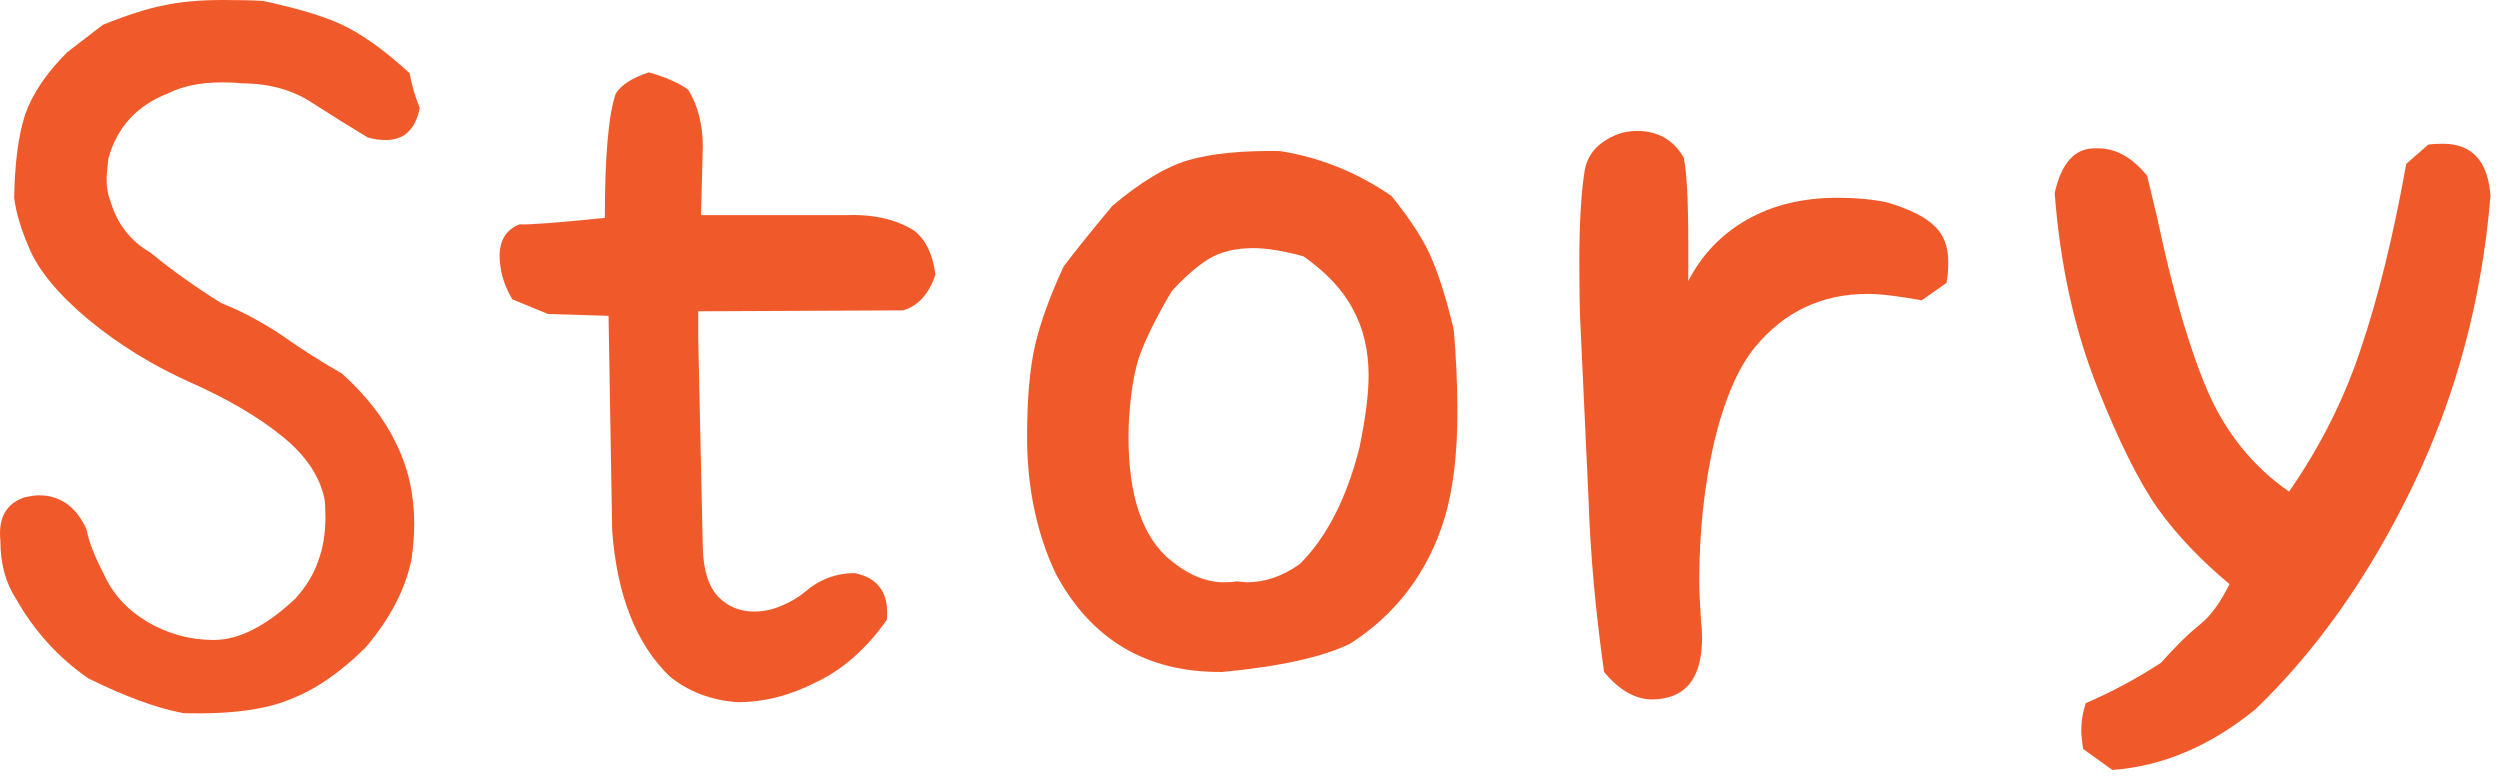
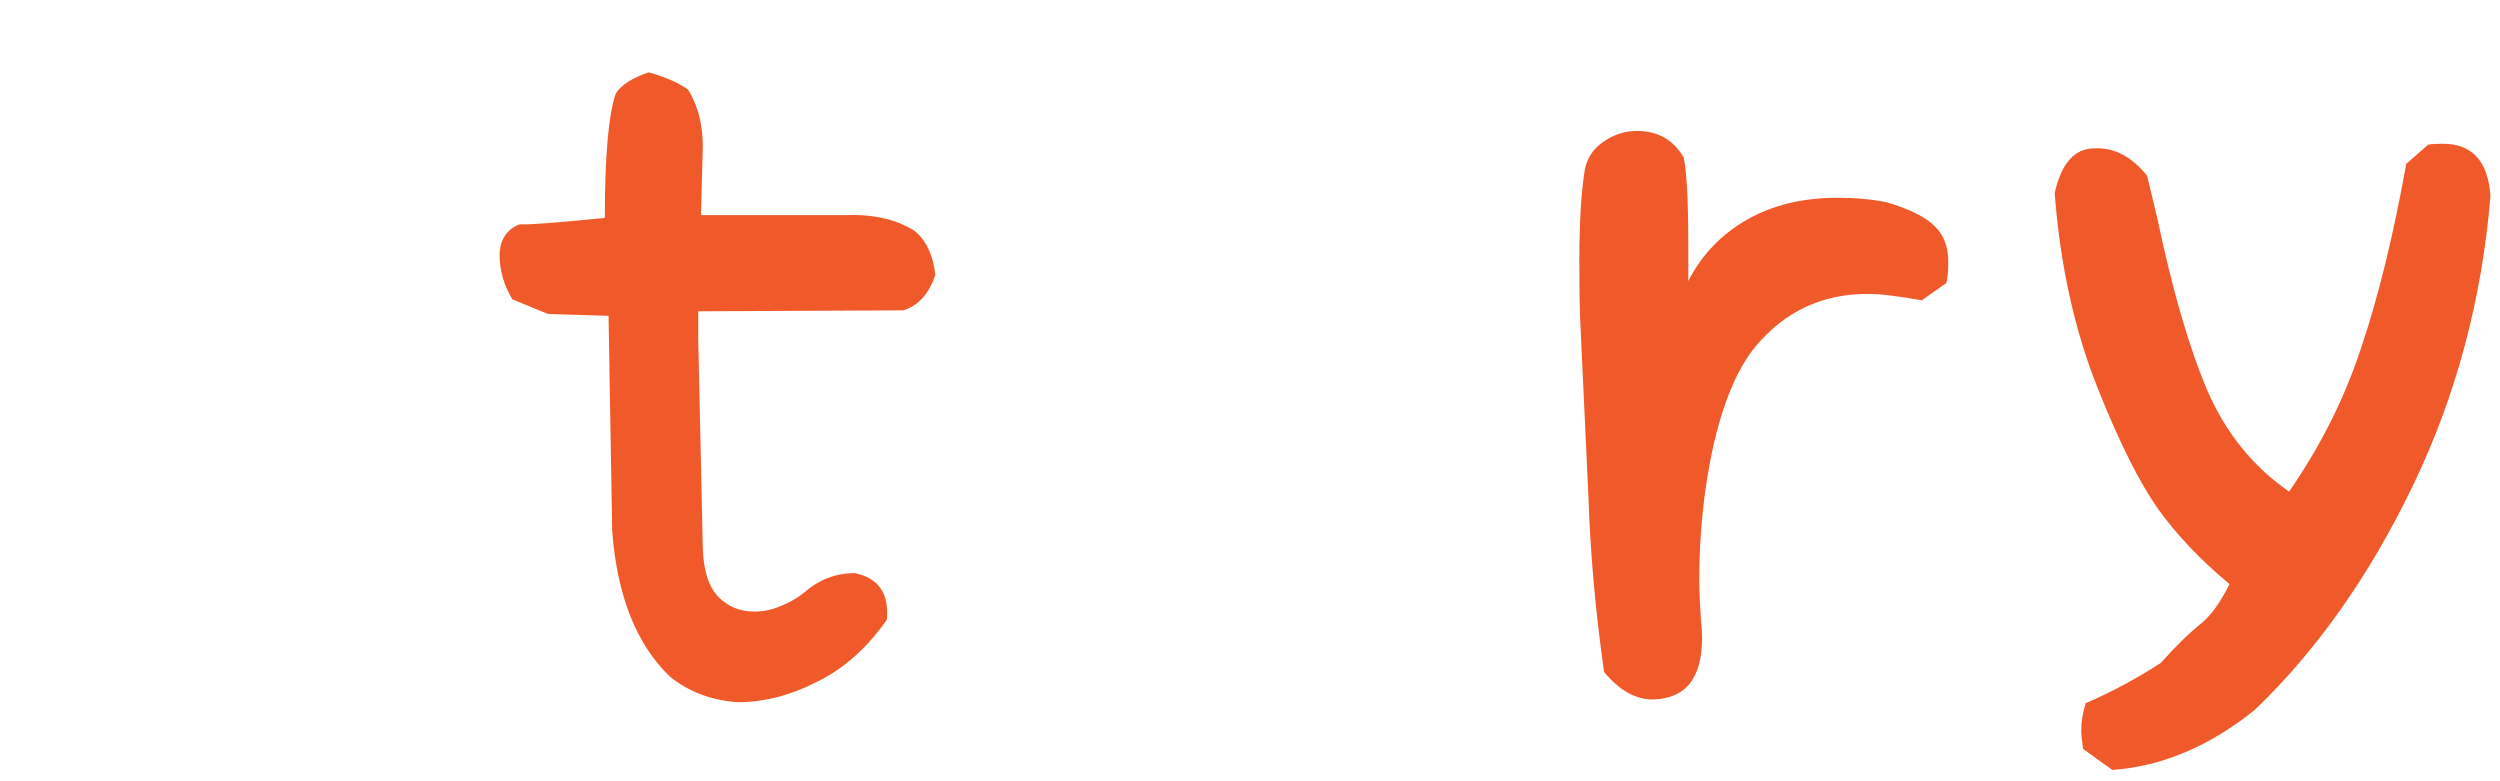
<svg xmlns="http://www.w3.org/2000/svg" width="48" height="15" viewBox="0 0 48 15" fill="none">
  <path d="M39.995 14.379C39.971 14.215 39.96 14.098 39.96 14.027C39.96 13.852 39.989 13.676 40.047 13.5C40.54 13.289 41.02 13.031 41.489 12.727C41.77 12.41 42.028 12.158 42.262 11.971C42.45 11.818 42.632 11.566 42.807 11.215C42.257 10.758 41.799 10.277 41.436 9.773C41.073 9.258 40.686 8.484 40.276 7.453C39.831 6.34 39.555 5.092 39.45 3.709C39.579 3.123 39.842 2.836 40.241 2.848C40.604 2.836 40.932 3.012 41.225 3.375L41.419 4.184C41.712 5.578 42.034 6.686 42.385 7.506C42.737 8.314 43.258 8.959 43.95 9.439C44.559 8.561 45.022 7.635 45.339 6.662C45.667 5.689 45.954 4.518 46.2 3.146L46.622 2.777C46.692 2.766 46.786 2.76 46.903 2.76C47.465 2.76 47.77 3.094 47.817 3.762C47.653 5.754 47.155 7.611 46.323 9.334C45.491 11.057 44.483 12.486 43.299 13.623C42.432 14.326 41.518 14.713 40.557 14.783L39.995 14.379Z" fill="#F05A2A" />
  <path d="M30.798 12.902C30.634 11.742 30.534 10.629 30.499 9.562L30.341 6.17C30.329 5.9 30.323 5.525 30.323 5.045C30.323 4.283 30.358 3.686 30.429 3.252C30.476 3.029 30.593 2.854 30.78 2.725C30.98 2.584 31.196 2.514 31.431 2.514C31.829 2.514 32.128 2.684 32.327 3.023C32.386 3.305 32.415 3.855 32.415 4.676V5.396C32.673 4.893 33.048 4.5 33.54 4.219C34.032 3.938 34.612 3.797 35.28 3.797C35.632 3.797 35.948 3.826 36.23 3.885C36.663 4.014 36.968 4.166 37.144 4.342C37.319 4.506 37.407 4.734 37.407 5.027C37.407 5.191 37.396 5.326 37.372 5.432L36.898 5.766C36.441 5.684 36.095 5.643 35.86 5.643C34.981 5.643 34.261 5.982 33.698 6.662C33.37 7.061 33.106 7.676 32.907 8.508C32.72 9.34 32.626 10.219 32.626 11.145C32.626 11.332 32.638 11.602 32.661 11.953C32.673 12.023 32.679 12.123 32.679 12.252C32.679 13.025 32.362 13.418 31.73 13.43C31.401 13.43 31.091 13.254 30.798 12.902Z" fill="#F05A2A" />
-   <path d="M20.265 11.004C19.902 10.23 19.72 9.357 19.72 8.385C19.72 7.646 19.773 7.055 19.878 6.609C19.984 6.164 20.166 5.666 20.423 5.115C20.634 4.834 20.945 4.447 21.355 3.955C21.894 3.498 22.38 3.205 22.814 3.076C23.259 2.947 23.845 2.889 24.572 2.9C25.333 3.018 26.048 3.305 26.716 3.762C27.103 4.242 27.367 4.658 27.507 5.01C27.648 5.35 27.783 5.789 27.912 6.328C27.958 6.855 27.982 7.383 27.982 7.91C27.982 8.719 27.9 9.398 27.736 9.949C27.419 10.98 26.816 11.783 25.925 12.357C25.398 12.615 24.578 12.797 23.464 12.902C22.011 12.914 20.945 12.281 20.265 11.004ZM26.101 8.596C26.218 8.033 26.277 7.57 26.277 7.207C26.277 6.727 26.177 6.305 25.978 5.941C25.791 5.578 25.474 5.238 25.029 4.922C24.642 4.816 24.32 4.764 24.062 4.764C23.722 4.764 23.435 4.834 23.201 4.975C22.978 5.115 22.744 5.32 22.497 5.59C22.193 6.105 21.982 6.533 21.865 6.873C21.759 7.213 21.695 7.646 21.671 8.174C21.636 9.346 21.87 10.178 22.375 10.67C22.75 11.01 23.125 11.18 23.5 11.18C23.605 11.18 23.687 11.174 23.745 11.162L23.939 11.18C24.291 11.18 24.63 11.062 24.958 10.828C25.474 10.312 25.855 9.568 26.101 8.596Z" fill="#F05A2A" />
  <path d="M12.861 12.99C12.217 12.369 11.848 11.438 11.754 10.195L11.684 6.064L10.523 6.029L9.838 5.748C9.674 5.479 9.592 5.191 9.592 4.887C9.603 4.594 9.732 4.4 9.978 4.307C10.143 4.318 10.687 4.277 11.613 4.184C11.613 2.988 11.684 2.191 11.824 1.793C11.93 1.629 12.14 1.494 12.457 1.389C12.785 1.482 13.037 1.594 13.213 1.723C13.4 2.027 13.494 2.391 13.494 2.812L13.459 4.131H16.201C16.752 4.107 17.203 4.207 17.555 4.43C17.777 4.605 17.912 4.887 17.959 5.273C17.842 5.637 17.637 5.865 17.344 5.959L13.406 5.977V6.504L13.494 10.529C13.506 10.951 13.605 11.262 13.793 11.461C13.98 11.648 14.209 11.742 14.478 11.742C14.654 11.742 14.824 11.707 14.988 11.637C15.164 11.566 15.316 11.479 15.445 11.373C15.726 11.127 16.049 11.004 16.412 11.004C16.869 11.098 17.074 11.396 17.027 11.9C16.64 12.451 16.189 12.85 15.674 13.096C15.17 13.354 14.666 13.482 14.162 13.482C13.658 13.447 13.225 13.283 12.861 12.99Z" fill="#F05A2A" />
-   <path d="M1.696 13.025C1.121 12.627 0.658 12.117 0.307 11.496C0.108 11.191 0.008 10.822 0.008 10.389C-0.039 9.943 0.119 9.662 0.483 9.545C0.6 9.521 0.688 9.51 0.746 9.51C1.156 9.51 1.461 9.727 1.66 10.16C1.707 10.406 1.819 10.693 1.994 11.021C2.158 11.396 2.434 11.701 2.821 11.935C3.219 12.17 3.647 12.287 4.104 12.287C4.584 12.287 5.106 12.023 5.668 11.496C5.879 11.262 6.026 11.021 6.108 10.775C6.201 10.529 6.248 10.248 6.248 9.932C6.248 9.779 6.242 9.662 6.231 9.58C6.137 9.135 5.862 8.73 5.405 8.367C4.959 8.004 4.367 7.658 3.629 7.33C2.926 7.014 2.281 6.615 1.696 6.135C1.11 5.643 0.729 5.18 0.553 4.746C0.401 4.395 0.307 4.078 0.272 3.797C0.283 3.129 0.354 2.596 0.483 2.197C0.623 1.799 0.893 1.4 1.291 1.002L1.977 0.475C2.446 0.287 2.832 0.164 3.137 0.105C3.453 0.035 3.834 0 4.28 0C4.608 0 4.865 0.006 5.053 0.018C5.815 0.182 6.365 0.357 6.705 0.545C7.057 0.732 7.444 1.02 7.865 1.406C7.901 1.617 7.965 1.84 8.059 2.074C7.977 2.484 7.76 2.689 7.408 2.689C7.291 2.689 7.174 2.672 7.057 2.637C6.705 2.426 6.348 2.203 5.985 1.969C5.61 1.723 5.158 1.6 4.631 1.6C4.549 1.588 4.426 1.582 4.262 1.582C3.852 1.582 3.506 1.652 3.225 1.793C2.627 2.027 2.246 2.443 2.082 3.041C2.059 3.229 2.047 3.357 2.047 3.428C2.047 3.604 2.071 3.744 2.117 3.85C2.246 4.295 2.504 4.629 2.891 4.852C3.289 5.18 3.74 5.502 4.244 5.818C4.631 5.971 5.018 6.176 5.405 6.434C5.768 6.691 6.155 6.938 6.565 7.172C7.033 7.594 7.379 8.039 7.602 8.508C7.836 8.977 7.953 9.492 7.953 10.055C7.953 10.266 7.936 10.494 7.901 10.74C7.783 11.315 7.49 11.877 7.022 12.428C6.541 12.908 6.055 13.242 5.563 13.43C5.082 13.629 4.403 13.717 3.524 13.693C3.02 13.6 2.41 13.377 1.696 13.025Z" fill="#F05A2A" />
</svg>